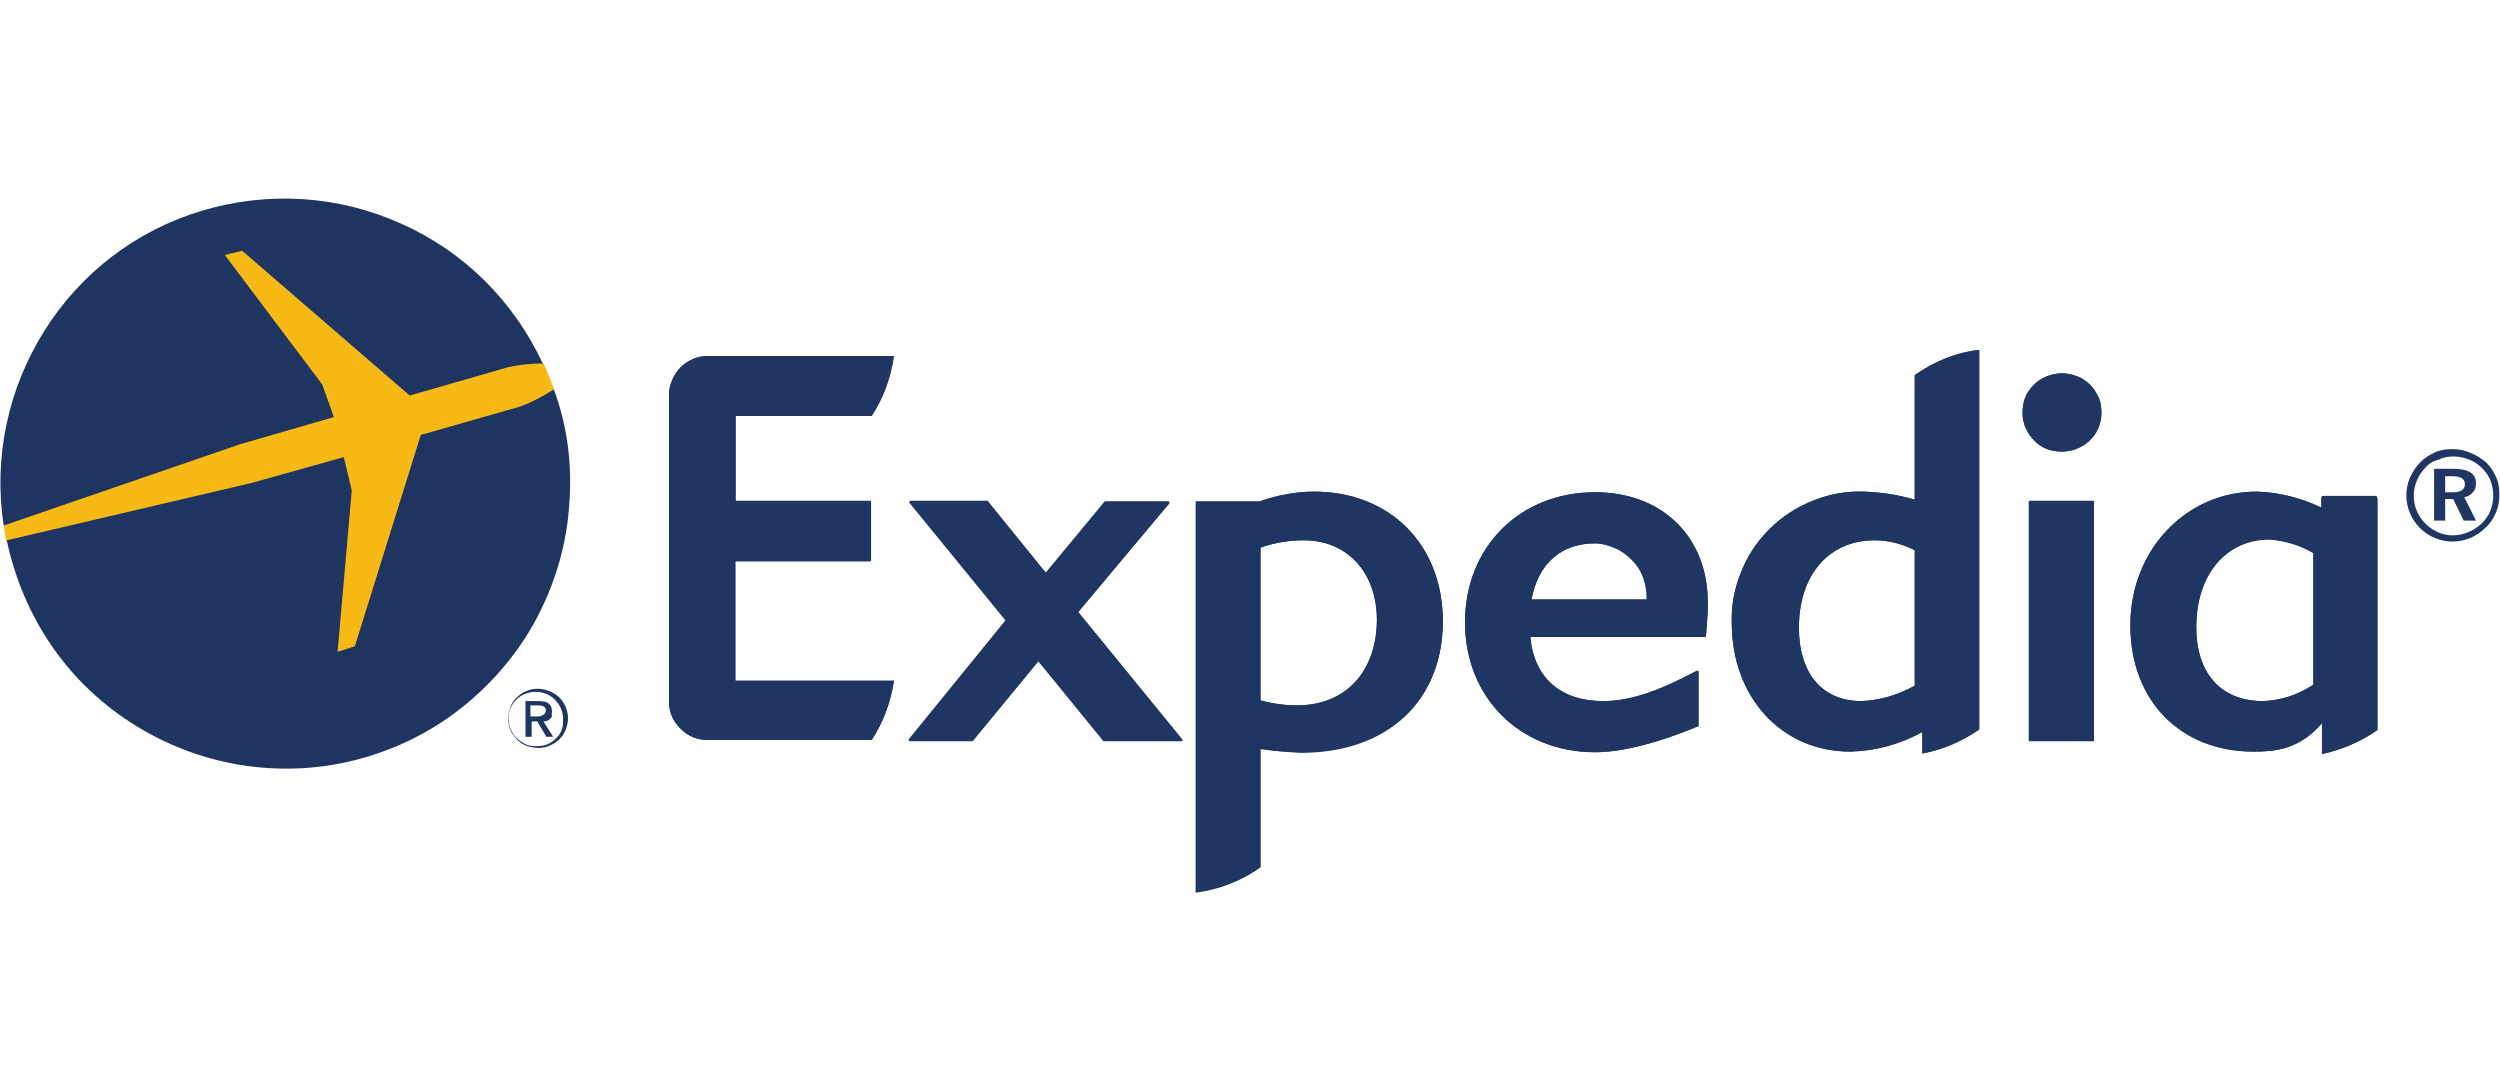
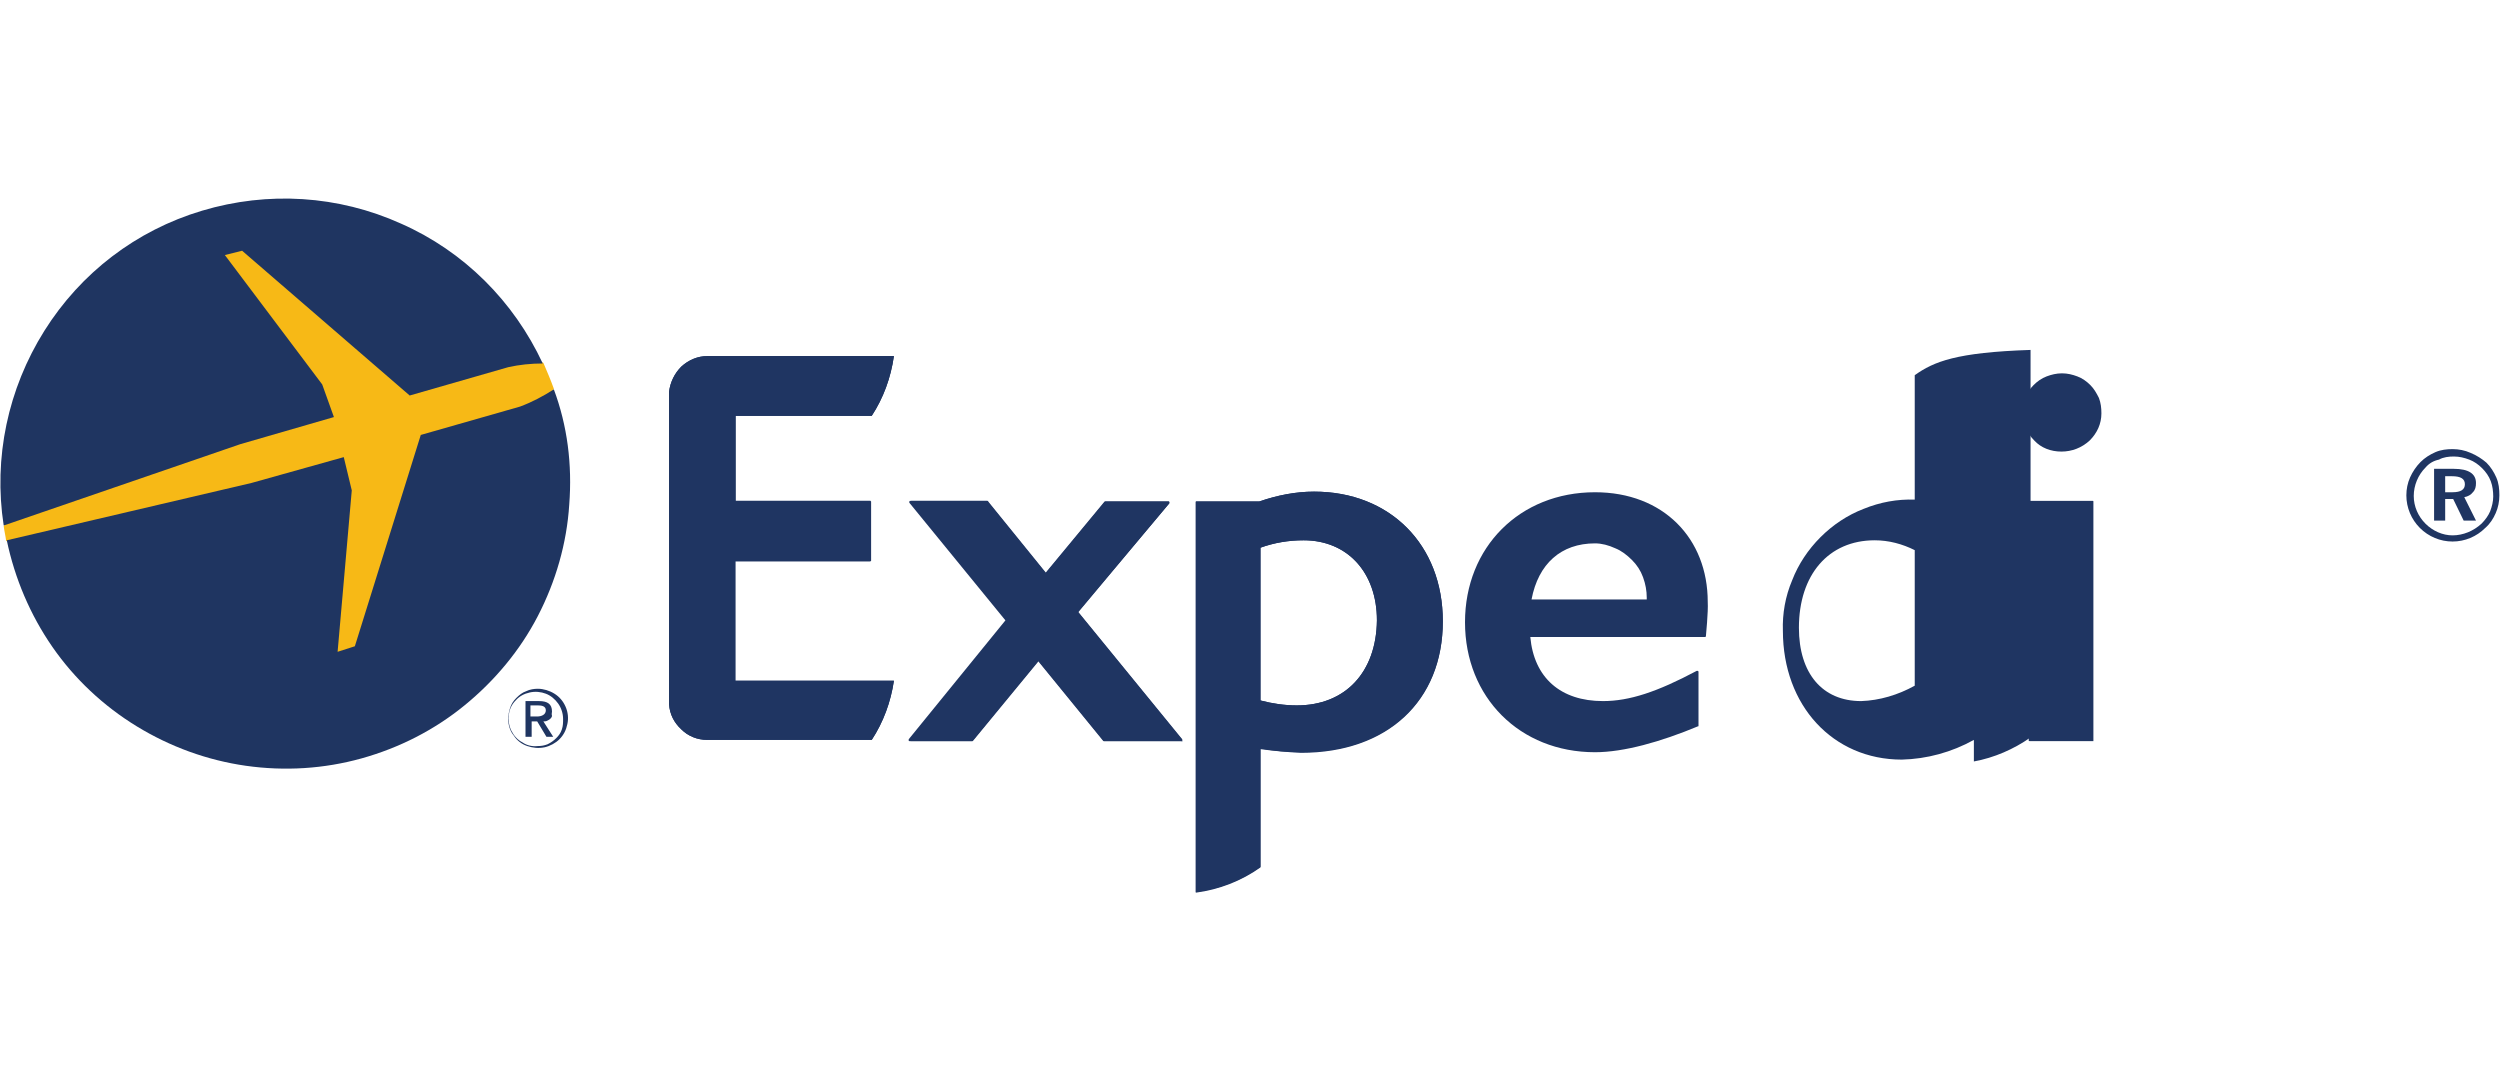
<svg xmlns="http://www.w3.org/2000/svg" xmlns:xlink="http://www.w3.org/1999/xlink" version="1.1" id="Layer_1" x="0px" y="0px" viewBox="0 0 405.8 177.1" style="enable-background:new 0 0 405.8 177.1;" xml:space="preserve">
  <style type="text/css">
	.st0{display:none;}
	.st1{display:inline;fill:#A9A9A9;}
	.st2{fill:#FF7977;}
	.st3{fill:#FDB315;}
	.st4{fill:#FED980;}
	.st5{fill:#575B5C;}
	.st6{clip-path:url(#SVGID_00000036215518931878651050000014275425195749458831_);}
	.st7{fill:#F7B916;}
	.st8{fill:#1F3562;}
	.st9{fill:#1F3561;}
</style>
  <g id="_x32_px_Stroke" class="st0">
    <path class="st1" d="M298.5,19.1v196h-196v-196H298.5 M300.5,17.1h-200v200h200V17.1L300.5,17.1z" />
  </g>
  <g>
    <defs>
      <rect id="SVGID_1_" x="0.1" y="32.2" width="405.6" height="112.6" />
    </defs>
    <clipPath id="SVGID_00000121978946952402079870000012407164159302111886_">
      <use xlink:href="#SVGID_1_" style="overflow:visible;" />
    </clipPath>
    <g style="clip-path:url(#SVGID_00000121978946952402079870000012407164159302111886_);">
      <path class="st7" d="M59.7,114.2l30.2-51.1c-0.5-1.4-1.1-2.8-1.7-4.2L34.8,36.5L0.6,85.4c0.1,0.8,0.3,1.6,0.4,2.4L59.7,114.2z" />
      <path class="st8" d="M191.7,120.3h-12.4c0,0,0,0-0.1,0c0,0,0,0-0.1,0l-10.6-13l-10.7,13c0,0,0,0-0.1,0c0,0,0,0-0.1,0h-9.9    c0,0-0.1,0-0.1,0c0,0-0.1,0-0.1-0.1c0,0,0-0.1,0-0.1c0,0,0-0.1,0-0.1l15.7-19.3l-15.6-19.1c0,0,0-0.1,0-0.1c0,0,0-0.1,0-0.1    c0,0,0.1-0.1,0.1-0.1h12.4c0,0,0,0,0.1,0c0,0,0,0,0.1,0.1l9.4,11.6l9.6-11.6c0,0,0,0,0.1,0c0,0,0,0,0.1,0h10.1c0,0,0.1,0,0.1,0    c0,0,0,0,0.1,0.1c0,0,0,0.1,0,0.1c0,0,0,0.1,0,0.1L175,99.4l16.9,20.7c0,0,0,0.1,0,0.1c0,0,0,0.1,0,0.1c0,0,0,0.1,0,0.1    C191.8,120.3,191.8,120.3,191.7,120.3" />
      <path class="st8" d="M258.9,88.2c-5.5,0-9.2,3.3-10.3,9.1h18.7V97c0-1.1-0.2-2.2-0.6-3.3c-0.4-1.1-1-2-1.8-2.8    c-0.8-0.8-1.7-1.5-2.7-1.9C261.1,88.5,260,88.2,258.9,88.2L258.9,88.2z M276.9,103.3C276.9,103.3,276.9,103.3,276.9,103.3    c-0.1,0.1-0.1,0.1-0.1,0.1h-28.4c0.6,6.6,4.9,10.4,11.8,10.4c4.3,0,8.8-1.5,15.2-4.9c0,0,0.1,0,0.1,0c0,0,0.1,0,0.1,0    c0,0,0,0,0.1,0.1c0,0,0,0.1,0,0.1v8.7c0,0.1,0,0.1-0.1,0.1c-6,2.5-12,4.2-16.7,4.2c-12.2,0-21.1-8.9-21.1-21.1s8.9-21.1,21.1-21.1    c11.1,0,18.3,7.5,18.3,17.8C277.3,99.3,276.9,103.2,276.9,103.3" />
-       <path class="st8" d="M334.6,73.3c-1.7,0-3.3-0.6-4.4-1.8c-1.2-1.2-1.9-2.8-1.9-4.4c0-0.8,0.1-1.7,0.4-2.5c0.3-0.8,0.8-1.5,1.4-2.1    c0.6-0.6,1.3-1.1,2.1-1.4c0.8-0.3,1.6-0.5,2.5-0.5c0.9,0,1.7,0.2,2.5,0.5c0.8,0.3,1.5,0.8,2.1,1.4c0.6,0.6,1,1.3,1.4,2.1    c0.3,0.8,0.4,1.6,0.4,2.5c0,0.8-0.2,1.6-0.5,2.4c-0.3,0.8-0.8,1.4-1.4,2c-0.6,0.6-1.3,1-2,1.3C336.3,73.2,335.4,73.3,334.6,73.3    L334.6,73.3z M329.5,120.3C329.5,120.3,329.4,120.3,329.5,120.3c-0.1,0-0.1,0-0.1,0c0,0,0,0,0-0.1c0,0,0,0,0-0.1V81.5    c0,0,0-0.1,0-0.1c0,0,0.1,0,0.1-0.1h10.3c0,0,0.1,0,0.1,0.1c0,0,0,0.1,0,0.1v38.6c0,0,0,0,0,0.1c0,0,0,0,0,0.1c0,0,0,0-0.1,0    c0,0,0,0-0.1,0H329.5z" />
      <path class="st8" d="M210.5,114.5c-2,0-4-0.3-5.9-0.8V88.9c2.2-0.8,4.6-1.2,7-1.2c7.1,0,11.9,5.2,11.9,13    C223.4,109.1,218.4,114.5,210.5,114.5L210.5,114.5z M213.3,79.8c-3,0-6,0.6-8.9,1.6h-10.2c0,0-0.1,0-0.1,0c0,0,0,0.1,0,0.1v63.3    c3.8-0.5,7.4-1.9,10.5-4.1v-19.2c2.2,0.4,4.4,0.6,6.6,0.6c14,0,23-8.4,23-21.3C234.2,88.4,225.6,79.8,213.3,79.8" />
-       <path class="st8" d="M310.8,111.3c-2.7,1.5-5.7,2.4-8.7,2.5c-6.3,0-10.1-4.5-10.1-11.9c0-8.6,4.8-14.2,12.3-14.2    c2.3,0,4.5,0.6,6.5,1.6V111.3z M310.8,60.9v20.2c-2.7-0.8-5.5-1.2-8.3-1.3c-2.8-0.1-5.6,0.4-8.3,1.5c-2.6,1-5,2.6-7,4.6    c-2,2-3.6,4.4-4.6,7c-1.1,2.6-1.6,5.4-1.5,8.2c0,12.1,8.1,20.9,19.3,20.9c4.1-0.1,8.1-1.2,11.7-3.2v3.5c3.3-0.6,6.5-2,9.2-3.9    V56.8C317.5,57.2,313.9,58.7,310.8,60.9" />
-       <path class="st8" d="M375.4,111.2c-2.4,1.6-5.2,2.5-8.1,2.6c-6.8,0-10.8-4.5-10.8-12c0-8.5,4.8-14.2,11.9-14.2    c2.5,0.2,4.9,0.9,7.1,2.2V111.2z M385.9,80.9c0-0.1-0.1-0.2-0.1-0.3c-0.1-0.1-0.2-0.1-0.3-0.1h-8.3c-0.1,0-0.2,0-0.3,0.1    c-0.1,0.1-0.1,0.2-0.1,0.3v1.4h-0.2c-3.2-1.5-6.7-2.4-10.3-2.5c-11.5,0-20.5,9.5-20.5,21.7c0,12.2,8.1,20.5,20,20.5    c3.2,0,7.3-0.2,11.1-4.6v5c3.2-0.7,6.3-2,9-3.9L385.9,80.9z" />
+       <path class="st8" d="M310.8,111.3c-2.7,1.5-5.7,2.4-8.7,2.5c-6.3,0-10.1-4.5-10.1-11.9c0-8.6,4.8-14.2,12.3-14.2    c2.3,0,4.5,0.6,6.5,1.6V111.3z M310.8,60.9v20.2c-2.8-0.1-5.6,0.4-8.3,1.5c-2.6,1-5,2.6-7,4.6    c-2,2-3.6,4.4-4.6,7c-1.1,2.6-1.6,5.4-1.5,8.2c0,12.1,8.1,20.9,19.3,20.9c4.1-0.1,8.1-1.2,11.7-3.2v3.5c3.3-0.6,6.5-2,9.2-3.9    V56.8C317.5,57.2,313.9,58.7,310.8,60.9" />
      <path class="st8" d="M119.4,110.5h25.7c-0.5,3.4-1.7,6.7-3.6,9.6h-26.7c-1.6,0-3.1-0.6-4.2-1.7c-1.2-1.1-1.9-2.5-2-4.1    c0,0,0-0.1,0-0.1V63.7c0,0,0-0.1,0-0.1c0.2-1.6,0.9-3,2-4.1c1.2-1.1,2.7-1.7,4.2-1.7h0.3h30c-0.5,3.5-1.7,6.8-3.6,9.7h-22.1v13.8    h21.8c0,0,0.1,0,0.1,0c0,0,0,0.1,0,0.1v9.6c0,0,0,0.1-0.1,0.1c0,0-0.1,0-0.1,0h-21.8V110.5L119.4,110.5z" />
      <path class="st8" d="M191.7,120.3h-12.4c0,0-0.1,0-0.1,0l-10.6-13l-10.7,13c0,0-0.1,0-0.1,0h-9.9c0,0-0.1,0-0.1,0c0,0,0,0-0.1-0.1    c0,0,0-0.1,0-0.1c0,0,0-0.1,0-0.1l15.7-19.3l-15.6-19.1c0,0,0-0.1,0-0.1c0,0,0-0.1,0-0.1c0,0,0.1-0.1,0.1-0.1h12.4c0,0,0,0,0.1,0    c0,0,0,0,0,0.1l9.4,11.6l9.6-11.6c0,0,0,0,0.1,0c0,0,0,0,0.1,0h10.1c0.1,0,0.1,0,0.1,0.1c0,0,0,0.1,0,0.1c0,0,0,0.1,0,0.1    L175,99.3l16.9,20.7c0,0,0,0.1,0,0.1c0,0,0,0.1,0,0.1c0,0,0,0-0.1,0.1C191.8,120.3,191.8,120.3,191.7,120.3" />
-       <path class="st8" d="M258.9,88.2c-5.5,0-9.3,3.3-10.3,9.1h18.7V97c0-1.1-0.2-2.2-0.6-3.3c-0.4-1.1-1-2-1.8-2.8    c-0.8-0.8-1.7-1.5-2.7-1.9C261.1,88.5,260,88.2,258.9,88.2L258.9,88.2z M276.9,103.3C276.9,103.3,276.9,103.3,276.9,103.3    c-0.1,0.1-0.1,0.1-0.1,0.1h-28.4c0.6,6.6,4.9,10.4,11.8,10.4c4.3,0,8.8-1.5,15.2-4.9c0,0,0.1,0,0.1,0c0,0,0.1,0,0.1,0    c0,0,0,0,0.1,0.1c0,0,0,0.1,0,0.1v8.7c0,0.1,0,0.1-0.1,0.1c-6,2.5-12,4.2-16.7,4.2c-12.2,0-21.1-8.9-21.1-21.1s8.9-21.1,21.1-21.1    c11.2,0,18.3,7.5,18.3,17.8C277.3,99.3,276.9,103.2,276.9,103.3" />
      <path class="st8" d="M334.6,73.3c-1.7,0-3.3-0.6-4.4-1.8c-1.2-1.2-1.9-2.8-1.9-4.4c0-0.8,0.1-1.7,0.4-2.5c0.3-0.8,0.8-1.5,1.4-2.1    c0.6-0.6,1.3-1.1,2.1-1.4c0.8-0.3,1.6-0.5,2.5-0.5c0.9,0,1.7,0.2,2.5,0.5c0.8,0.3,1.5,0.8,2.1,1.4c0.6,0.6,1,1.3,1.4,2.1    c0.3,0.8,0.4,1.6,0.4,2.5c0,1.7-0.7,3.2-1.9,4.4C337.9,72.7,336.3,73.3,334.6,73.3L334.6,73.3z M329.5,120.3c-0.1,0-0.2,0-0.2-0.1    V81.5c0,0,0-0.1,0-0.1c0,0,0.1,0,0.1-0.1h10.3c0,0,0.1,0,0.1,0.1c0,0,0,0.1,0,0.1v38.6c0,0,0,0,0,0.1c0,0,0,0,0,0.1c0,0,0,0-0.1,0    c0,0,0,0-0.1,0H329.5z" />
      <path class="st8" d="M210.5,114.5c-2,0-4-0.3-5.9-0.8V88.9c2.2-0.8,4.6-1.2,7-1.2c7.1,0,11.9,5.2,11.9,13    C223.4,109.1,218.4,114.5,210.5,114.5L210.5,114.5z M213.3,79.8c-3,0-6,0.6-8.9,1.6h-10.2c0,0-0.1,0-0.1,0.1c0,0,0,0.1,0,0.1v63.3    c3.8-0.5,7.4-1.9,10.5-4.1v-19.2c2.2,0.3,4.4,0.5,6.6,0.6c14,0,23-8.4,23-21.3C234.2,88.4,225.6,79.8,213.3,79.8" />
-       <path class="st8" d="M310.8,111.3c-2.7,1.5-5.7,2.4-8.7,2.5c-6.3,0-10.1-4.5-10.1-11.9c0-8.6,4.9-14.2,12.3-14.2    c2.3,0,4.5,0.6,6.5,1.6V111.3z M310.8,60.9v20.2c-2.7-0.8-5.5-1.2-8.3-1.3c-2.8-0.1-5.6,0.4-8.3,1.5c-2.6,1.1-5,2.6-7,4.6    c-2,2-3.6,4.4-4.6,7c-1,2.6-1.6,5.4-1.5,8.2c0,12.1,8.1,20.9,19.2,20.9c4.1-0.1,8.1-1.2,11.7-3.2v3.5c3.3-0.6,6.5-2,9.2-3.9V56.8    C317.5,57.2,313.9,58.7,310.8,60.9" />
-       <path class="st8" d="M375.4,111.2c-2.4,1.6-5.2,2.5-8.1,2.6c-6.8,0-10.8-4.5-10.8-12c0-8.5,4.8-14.3,11.9-14.3    c2.5,0.2,4.9,0.9,7.1,2.2V111.2z M385.9,80.9c0-0.1-0.1-0.2-0.1-0.3c-0.1-0.1-0.2-0.1-0.3-0.1h-8.3c-0.1,0-0.1,0-0.2,0    c-0.1,0-0.1,0.1-0.1,0.1c0,0-0.1,0.1-0.1,0.1c0,0.1,0,0.1,0,0.2v1.4h-0.2c-3.2-1.5-6.7-2.4-10.3-2.5c-11.5,0-20.5,9.5-20.5,21.7    c0,12.2,8.1,20.5,20,20.5c3.2,0,7.3-0.2,11.1-4.6v5c3.2-0.7,6.3-2,9-3.9L385.9,80.9z" />
      <path class="st8" d="M119.4,110.5h25.7c-0.5,3.4-1.7,6.7-3.6,9.6h-26.7c-1.6,0-3.1-0.6-4.2-1.7c-1.2-1.1-1.9-2.5-2-4.1    c0,0,0-0.1,0-0.1V63.7c0,0,0-0.1,0-0.1c0.2-1.6,0.9-3,2-4.1c1.2-1.1,2.7-1.7,4.2-1.7h30.3c-0.5,3.5-1.7,6.8-3.6,9.7h-22.1v13.8    h21.8c0,0,0.1,0,0.1,0c0,0,0,0.1,0.1,0.1v9.6c0,0,0,0.1-0.1,0.1c0,0-0.1,0-0.1,0h-21.8V110.5L119.4,110.5z" />
      <path class="st8" d="M396.9,79.9h1.2c1.3,0,2-0.4,2-1.3c0-0.9-0.7-1.3-2.1-1.3h-1.1L396.9,79.9z M398.3,76.1    c2.4,0,3.6,0.8,3.6,2.3c0,0.6-0.1,1.1-0.5,1.5c-0.3,0.4-0.8,0.7-1.4,0.8l1.9,3.8h-2l-1.7-3.5h-1.3v3.5h-1.8v-8.4H398.3z     M393.7,75.9c-1.2,1.2-1.9,2.9-1.9,4.6c0,1.7,0.7,3.3,1.9,4.5c1.2,1.2,2.8,1.9,4.4,1.9c1.7,0,3.4-0.7,4.7-1.9    c0.6-0.6,1.1-1.3,1.4-2c0.3-0.8,0.5-1.6,0.5-2.4c0-0.8-0.1-1.7-0.4-2.5c-0.3-0.8-0.8-1.5-1.4-2.1c-0.6-0.6-1.3-1.1-2.1-1.4    c-0.8-0.3-1.6-0.5-2.5-0.5c-0.8,0-1.7,0.1-2.4,0.5C395,74.8,394.3,75.2,393.7,75.9L393.7,75.9z M403.6,75.1    c0.7,0.7,1.2,1.5,1.6,2.4c0.4,0.9,0.5,1.9,0.5,2.9c0,1-0.2,2-0.6,2.9c-0.4,0.9-0.9,1.7-1.7,2.4c-1.4,1.4-3.3,2.2-5.3,2.2    c-2,0-3.9-0.8-5.3-2.2c-1.4-1.4-2.2-3.3-2.2-5.3c0-1,0.2-2,0.6-2.9c0.4-0.9,1-1.8,1.7-2.5c0.7-0.7,1.5-1.2,2.4-1.6    c0.9-0.4,1.9-0.5,2.8-0.5c1,0,2,0.2,2.9,0.6C402,73.9,402.9,74.5,403.6,75.1" />
      <path class="st9" d="M54.2,67.7l-1.9-5.3L36.5,41.4l2.8-0.7l27.2,23.5l16-4.6c1.8-0.4,3.7-0.6,5.6-0.6    c-4.7-10.1-12.8-18.2-23-22.7c-10.2-4.6-21.6-5.3-32.3-2.1S13.1,44.3,7.2,53.7c-5.9,9.4-8.3,20.6-6.6,31.6L39,72.1L54.2,67.7z" />
      <path class="st9" d="M89.9,63.2c-1.7,1.1-3.6,2.1-5.5,2.8l-16.1,4.6l-10.7,34.3l-2.8,0.9l2.3-26.2l-1.3-5.4l-15,4.2L1.1,87.7    c1.3,6.2,3.8,12.1,7.4,17.3c3.6,5.2,8.3,9.6,13.7,12.9c5.4,3.3,11.4,5.5,17.7,6.4c6.3,0.9,12.7,0.5,18.8-1.2    c6.1-1.7,11.8-4.6,16.7-8.6c4.9-4,9-8.9,11.9-14.5c2.9-5.6,4.7-11.8,5.1-18.1C92.9,75.4,92.1,69.1,89.9,63.2" />
      <path class="st9" d="M87.3,121.1c-0.9,0.1-1.8-0.1-2.5-0.6c-0.8-0.4-1.4-1.1-1.8-1.9c-0.4-0.8-0.5-1.7-0.4-2.6    c0.1-0.9,0.5-1.7,1.1-2.3c0.6-0.7,1.4-1.1,2.3-1.3c0.9-0.2,1.8-0.1,2.6,0.2c0.8,0.3,1.5,0.9,2,1.6c0.5,0.7,0.8,1.6,0.8,2.5    c0,0.6,0,1.1-0.2,1.7s-0.5,1-0.9,1.4c-0.4,0.4-0.8,0.7-1.4,1C88.4,121,87.9,121.1,87.3,121.1L87.3,121.1z M87.3,111.8    c-0.6,0-1.3,0.1-1.9,0.4c-0.6,0.2-1.1,0.6-1.6,1.1c-0.5,0.5-0.8,1-1,1.6c-0.2,0.6-0.3,1.2-0.3,1.9c0,0.9,0.3,1.9,0.9,2.6    c0.5,0.8,1.3,1.4,2.2,1.7c0.9,0.3,1.8,0.4,2.8,0.2c0.9-0.2,1.8-0.7,2.4-1.3c0.7-0.7,1.1-1.5,1.3-2.5c0.2-0.9,0.1-1.9-0.3-2.8    c-0.4-0.9-1-1.6-1.8-2.1C89.2,112.1,88.2,111.8,87.3,111.8" />
      <path class="st9" d="M86.1,116.3v-1.8h1.2c0.6,0,1.3,0.1,1.3,0.8s-0.7,1-1.4,1H86.1z M89.6,115.5c0-1.2-0.7-1.7-2.1-1.7h-2.2v5.8    h1v-2.5h0.9l1.5,2.5h1.1l-1.6-2.5c0.2,0,0.4,0,0.6-0.1c0.2-0.1,0.4-0.2,0.5-0.3c0.1-0.1,0.3-0.3,0.3-0.5    C89.5,115.9,89.6,115.7,89.6,115.5" />
    </g>
  </g>
</svg>